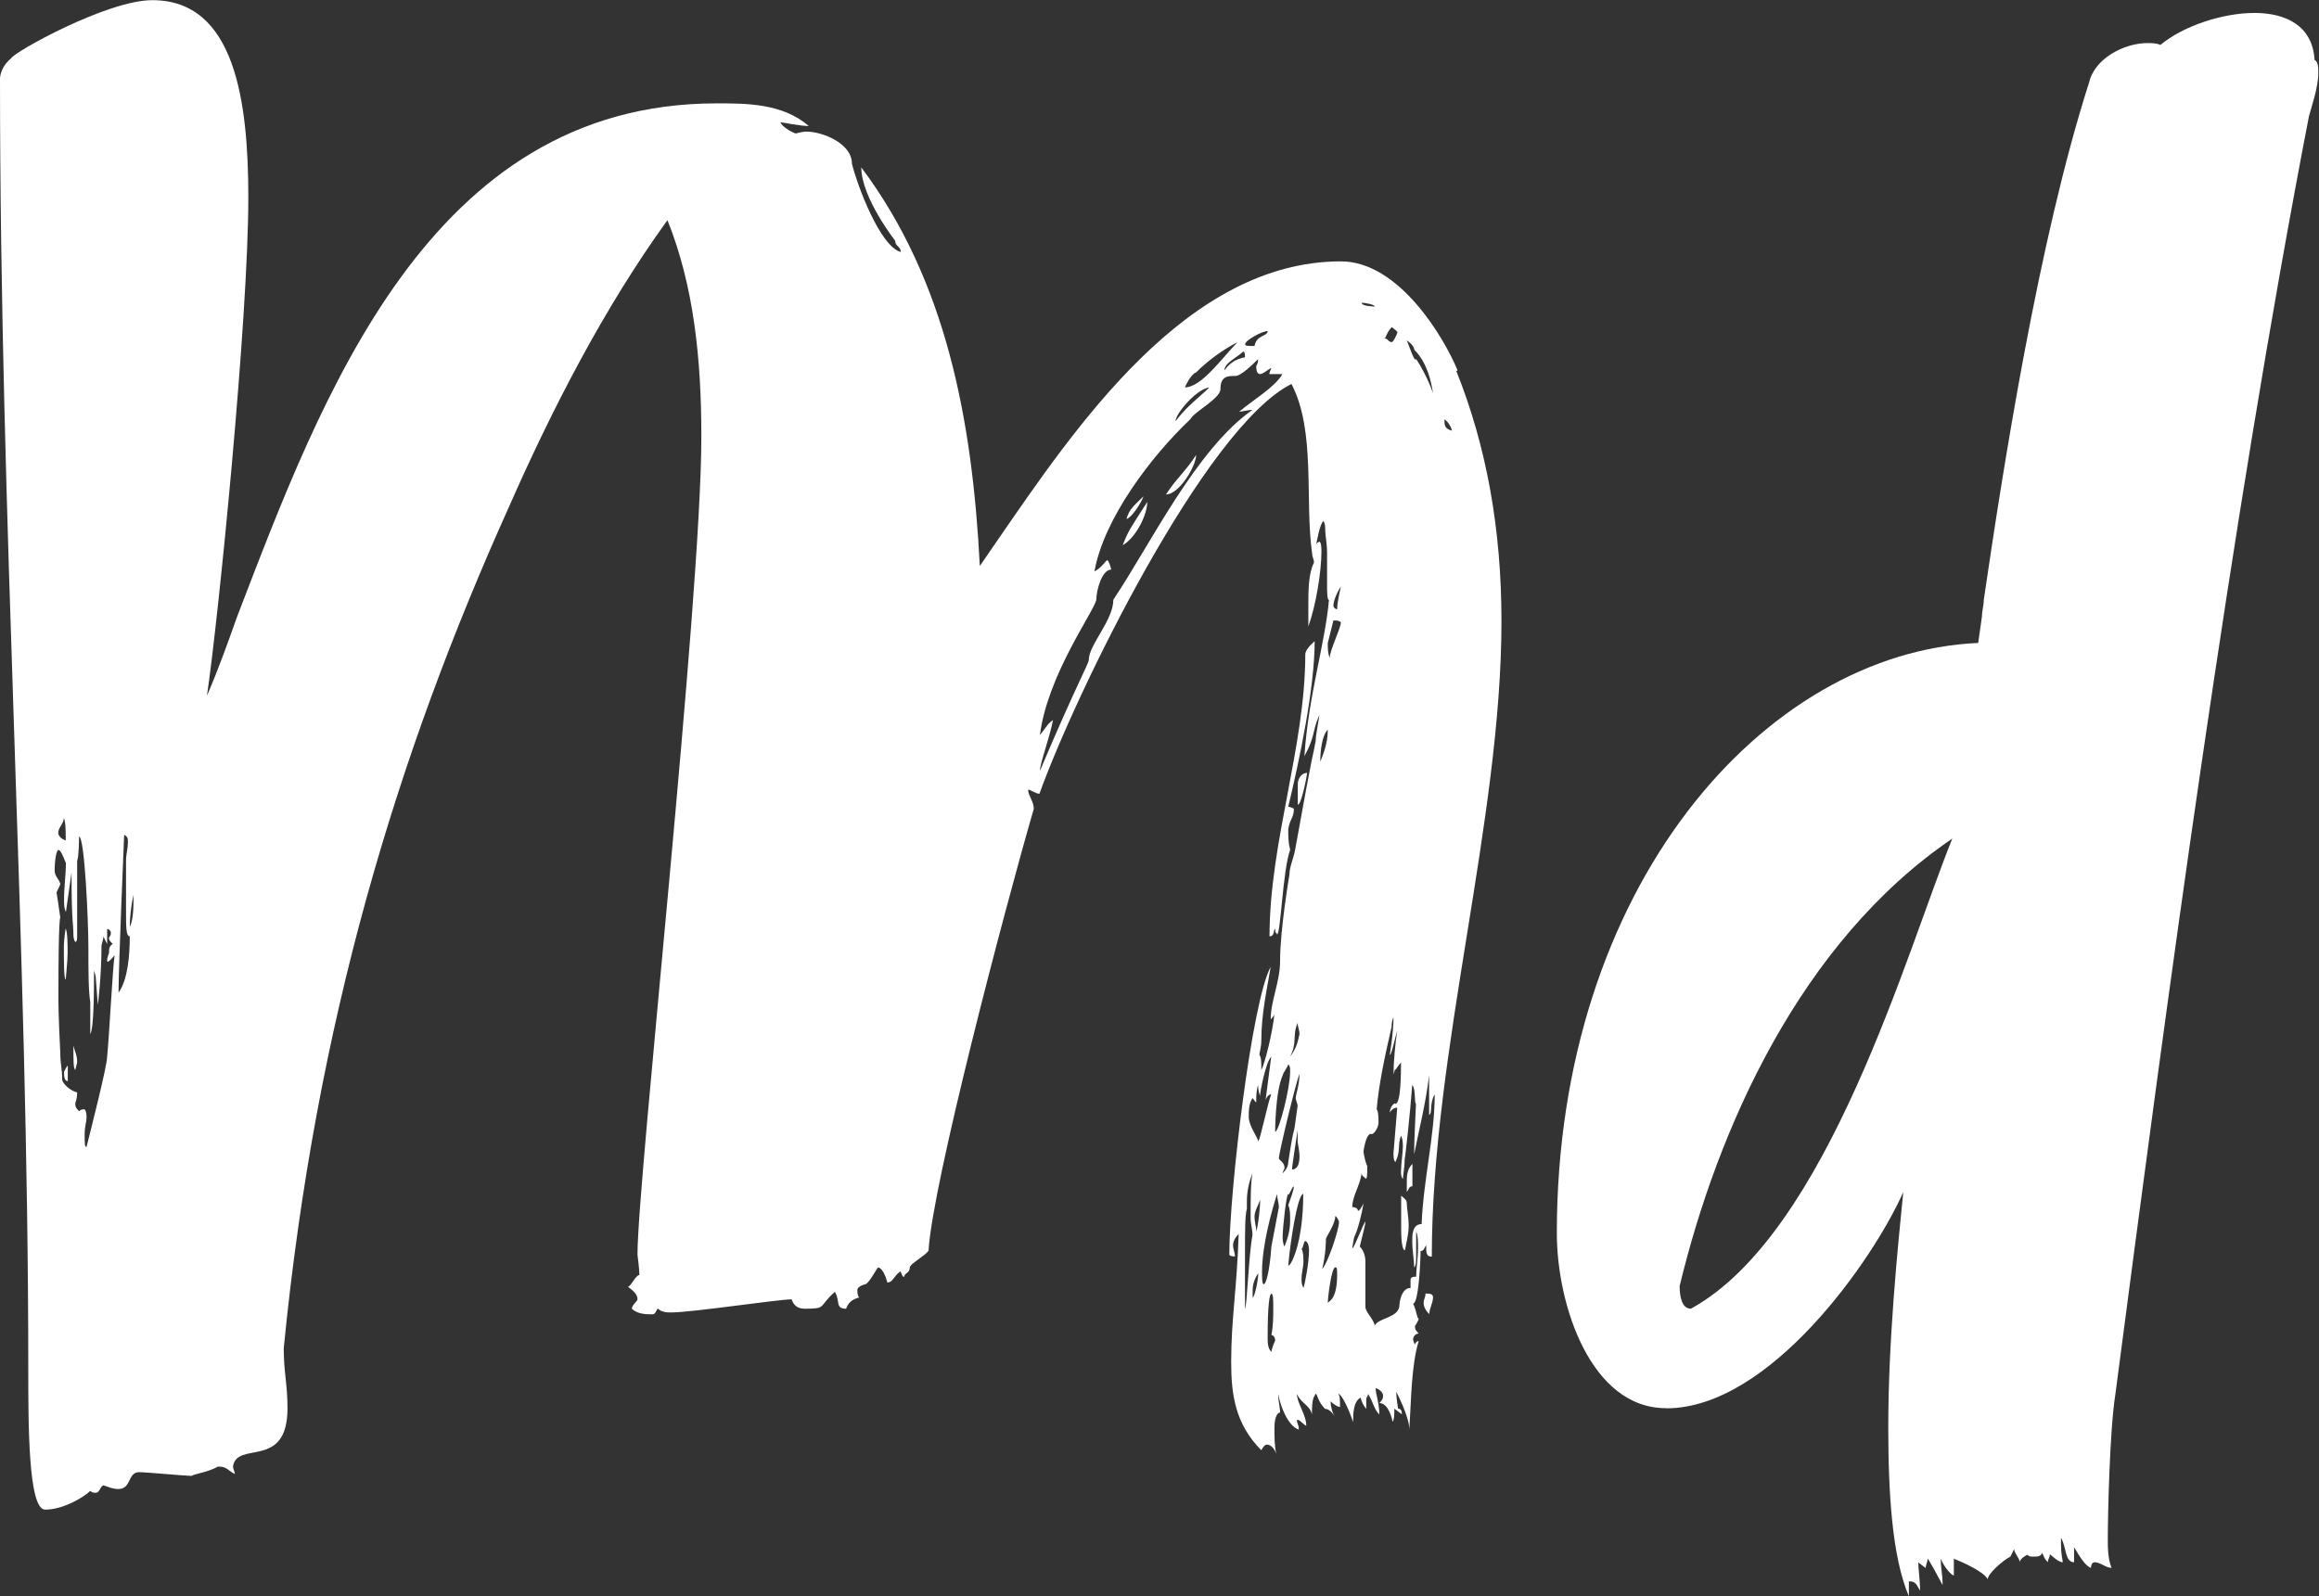
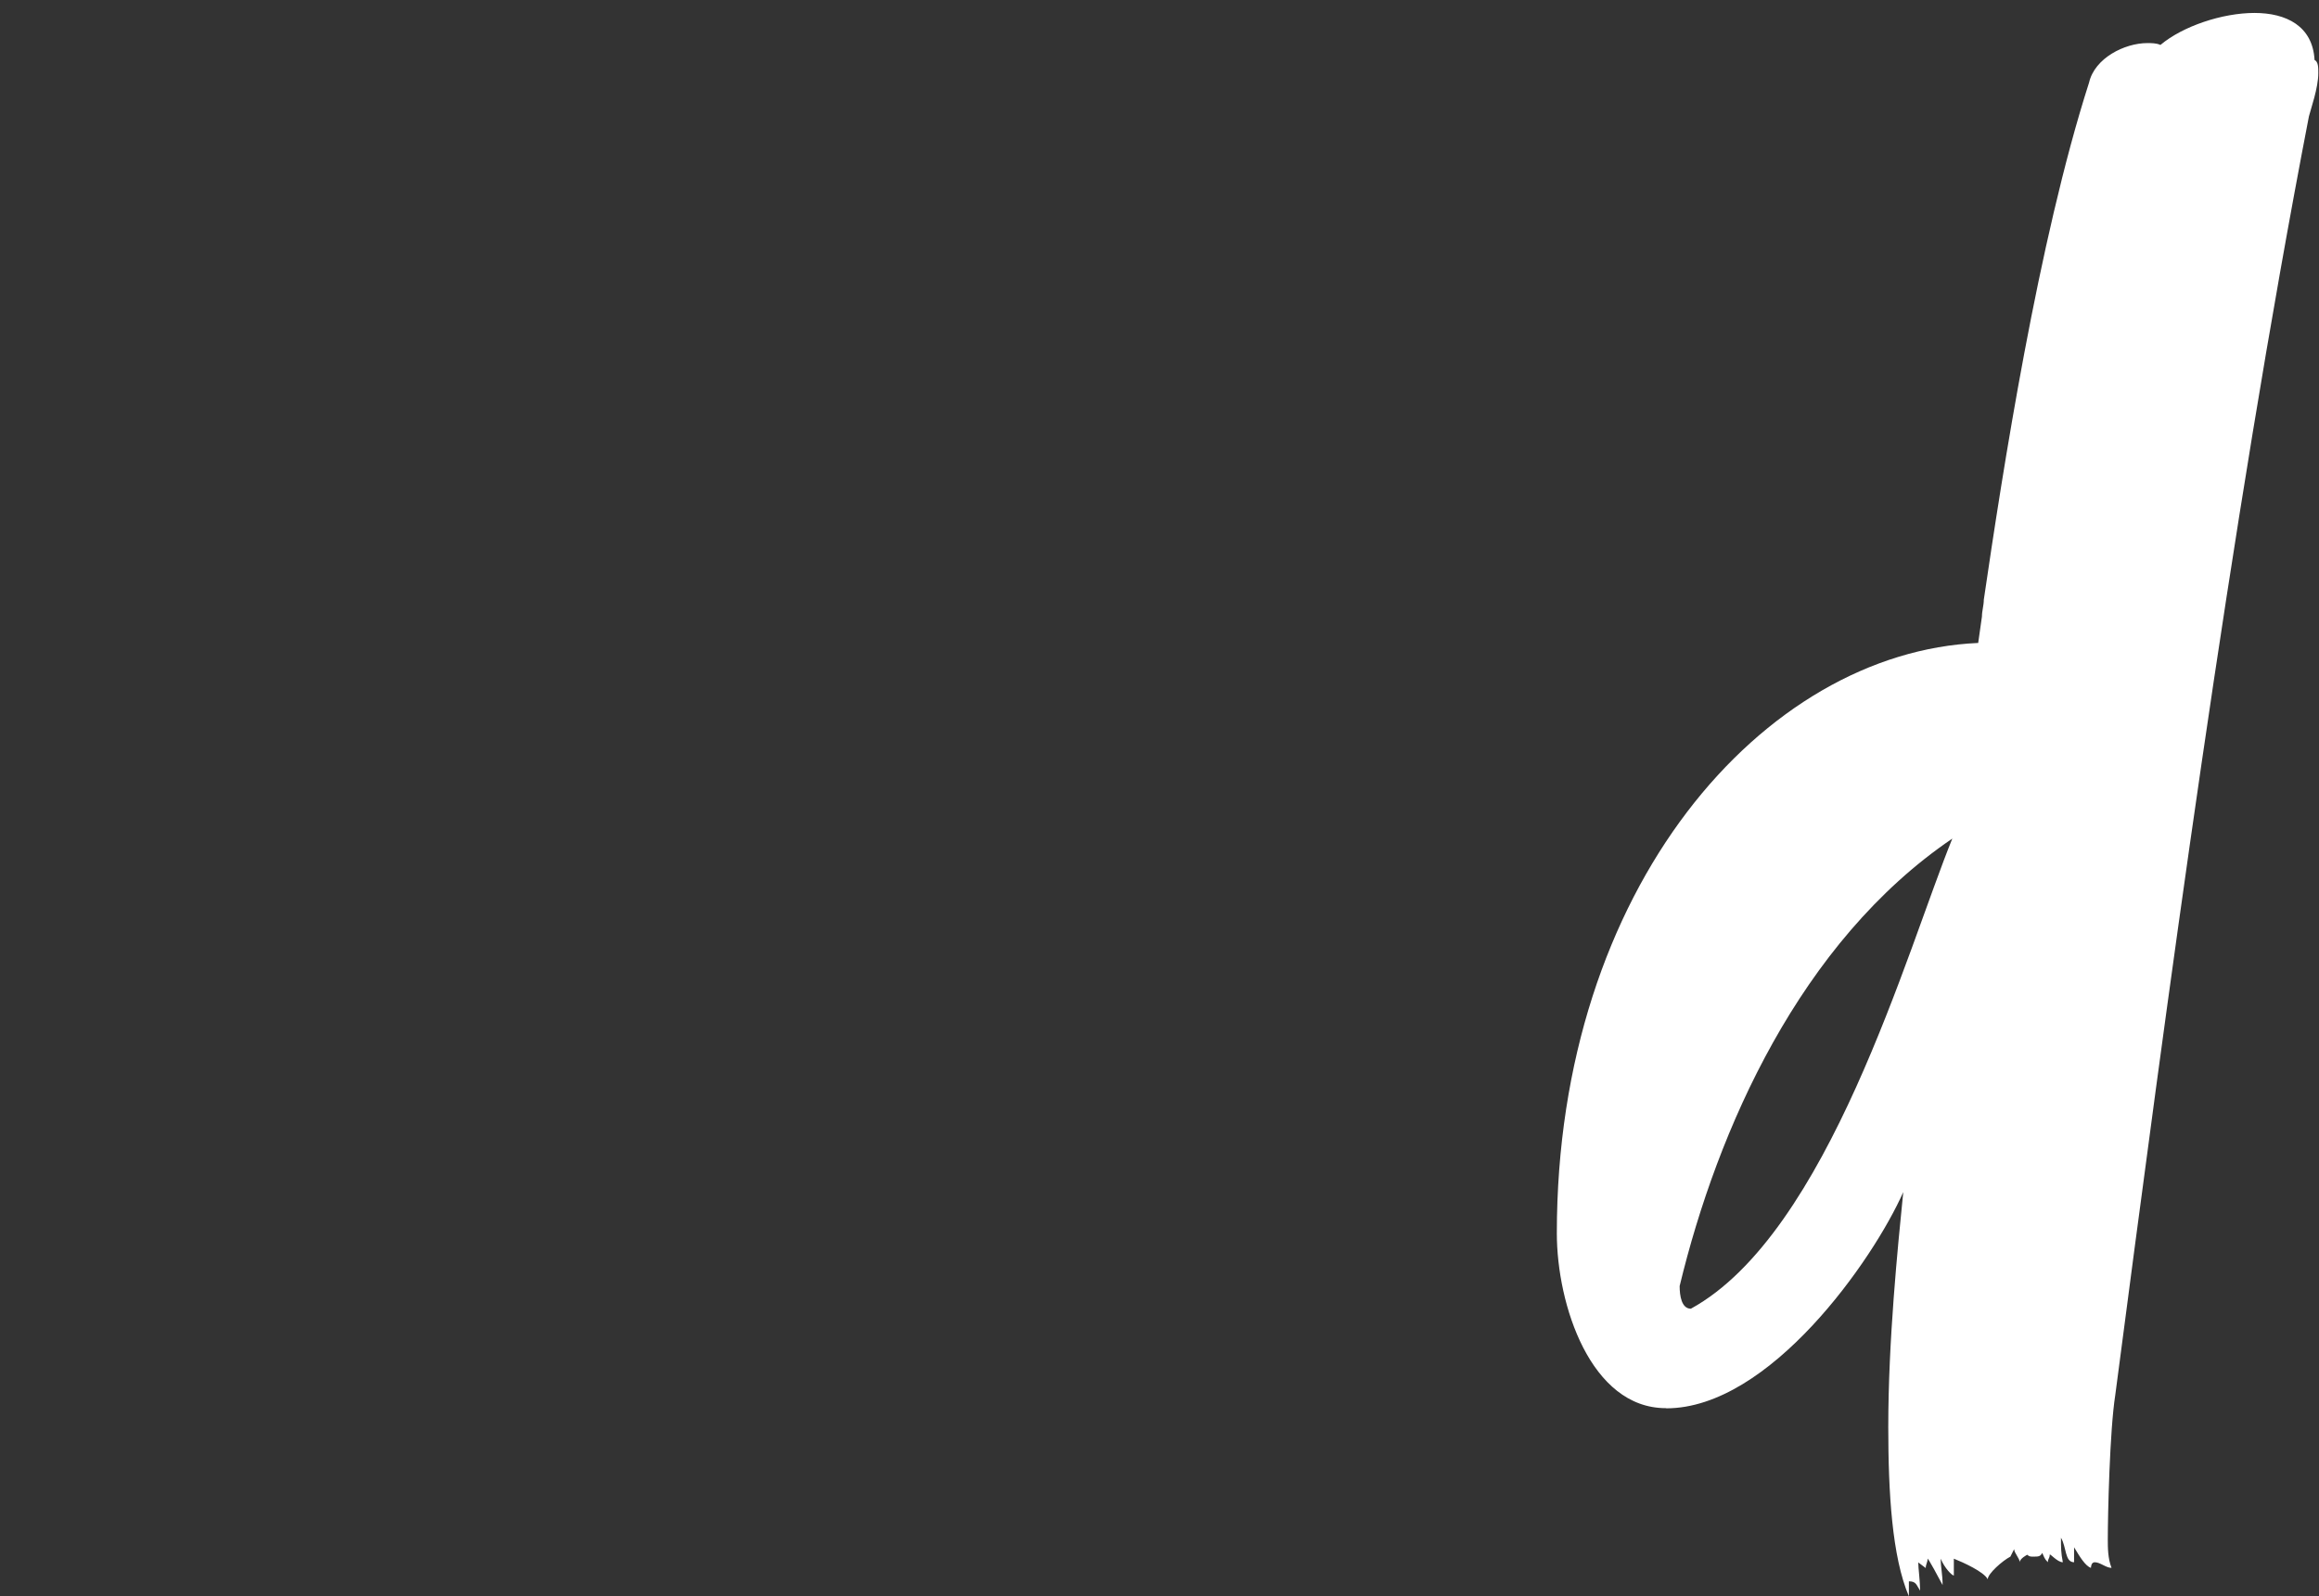
<svg xmlns="http://www.w3.org/2000/svg" id="_Слой_2" data-name="Слой_2" viewBox="0 0 136.16 93.75">
  <rect x="0" y="0" width="136.16" height="93.75" fill="#333333" stroke="none" />
  <defs>
    <style> .cls-1 { fill: #fff; } </style>
  </defs>
  <g id="_Слой_1-2" data-name="Слой_1">
    <g>
-       <path class="cls-1" d="M72.77,24.18c.11,0,.55-.11.77-.11-3.31,2.32-5.96,7.84-8.17,11.15,0,1.21-1.44,2.65-1.44,3.53,0,.22-.77,1.55-2.87,6.52,0-.44.55-1.88.77-2.98-.33.22-.33.33-.77.88.44-3.53,3.2-7.29,3.31-7.95,0-.55.33-1.77.88-1.77-.11-.44-.22-.55-.22-.55-.11,0-.33.44-.77.66.55-3.09,3.31-6.74,5.63-8.94.22-.44,1.77-1.21,1.77-1.77,0-.77.44-.77.88-.77.33,0,.99-.66,1.33-.99,0,.33-.11.33-.11.44,0,.33.11.44.22.44.22,0,.66-.44.66-.33,0,0-.11.22-.11.33h.77c-.44.77-1.77,1.55-2.54,2.21M85.58,21.75c-.77-1.88-3.42-6.4-6.85-6.4-9.05,0-15.57,9.72-20.21,16.45l-.99,1.44c-.44-8.61-1.99-16.78-6.96-23.41,0,1.77,1.99,4.31,1.99,4.31,0,.33.33.33.33.66-1.21-.33-2.54-3.86-2.87-5.19,0-1.21-1.77-1.88-2.65-1.88-.11,0-.22,0-.66.11-.55-.22-.88-.55-.88-.66.11,0,1.1.22,1.66.22-1.55-1.33-3.64-1.33-5.41-1.33-16.9,0-23.19,17.23-28.16,30.15-.55,1.55-1.1,3.09-1.77,4.64.66-4.42,2.43-22.09,2.43-29.26,0-5.63-.77-11.59-5.63-11.59C6.29,0,.77,3.09.66,3.42c-.55.44-.66.99-.66,1.21,0,26.06,1.66,50.91,1.66,75.75,0,3.31,0,8.28.99,8.28,1.1,0,2.32-.77,2.65-1.1.11.11.22.11.33.11.22,0,.22-.33.44-.44.33.11.55.22.88.22.77,0,.55-.99,1.21-.99.44,0,2.76.22,3.09.22.11-.11.99-.22,1.55-.55.55,0,.55.22.99.44,0-.11-.11-.33-.11-.44.22-1.55,3.2.22,3.2-3.42,0-1.44-.22-2.1-.22-3.53,1.88-19.1,6.63-34.78,13.25-49.47,2.43-5.52,5.52-11.59,9.28-16.78,1.55,3.86,1.99,8.17,1.99,12.7,0,9.61-3.75,43.62-3.75,48.04,0,.11.11.77.11,1.21-.22,0-.55.77-.66.66,0,.11.55.33.55.77,0,.11-.33.33-.33.55.33.33.88.33,1.21.33.22,0,.22-.33.33-.33.22.22.55.22.77.22,1.21,0,6.29-.77,7.07-.77.11.33.33.55.77.55,1.33,0,.77-.11,1.77-.99.33.55,0,.99.66.99.11-.33.33-.55.77-.66-.11-.11-.11-.33-.11-.44,0-.22.44-.33.44-.33.22,0,.66-.88.77-.99.22,0,.44.44.55.88.33,0,.33-.33.77-.66.11.22.11.33.22.33,0-.22.33-.22.33-.55,0-.22.88-.66,1.1-.99.22-3.86,4.42-19.88,6.18-25.95,0-.44-.33-.77-.33-1.1,0-.11.44.22.66.22,2.1-5.85,9.72-21.53,14.8-24.07,1.44,2.76.77,6.85,1.21,9.94,0,.22.11.33.11.55-.33.66-.33,1.66-.33,2.54v1.21c.44-1.21.77-3.2.77-4.42,0-.55-.11-.55-.11-.55-.11,0-.22.11-.22.22.11-.44.22-1.21.44-1.44.11.11.11.44.11.44,0,.44.11.88.11,1.44v1.88c0,.33,0,.88.11.88-.22,2.54-1.21,5.63-1.44,9.17.66-1.21.44-1.44.88-2.43-.11.77-.22,1.21-.22,1.55-.22,1.21,0-.33-1.21,6.4-.11.55-.33.99-.33,1.44,0,0-.55,3.2-.55,5.08,0,1.21-.55,2.32-.55,3.42,0,0,.22-.22.22-.33-.11,1.1-.55,2.87-.77,3.31,0-.44,0-.77-.11-.88,0-.22.11-.44.11-.88,0-1.55.33-2.98.55-4.31-1.1,1.99-2.43,13.14-2.43,16.9,0,.11.33.11.33.11,0-.22-.11-.44-.11-.66s.11-.44.33-.66c-.11,3.31-.44,4.97-.44,7.51,0,1.88.22,3.64,1.77,5.19.11-.22.22-.33.33-.33.22,0,.44.22.55.55-.11-.44-.11-.99-.11-1.55,0-.44.11-.88.33-.88,0-.33-.11-.66-.11-1.1.11.66.55,1.88,1.21,2.1,0-.33-.11-.33-.11-.55.11-.11.33.22.55.33,0-.66-.55-1.33-.55-1.88.22.55.77.66.88,1.21,0-.99.11-.99.22-1.21.11,0,.11.44.55.88.22,0,.44.22.55.44-.11-.22-.22-.55-.22-.88.22.22.44.33.55.33,0-.44,0-.66-.11-.77.22,0,.66.99.88,1.66,0-.44,0-1.21.44-1.44.11.44.33.66.33.66v-.55c0-.11.11-.22.11-.33.33.55.33.88.66,1.21,0-.66-.22-1.21-.22-1.55.33.11.44.33.44.44,0,.22-.11.33-.22.44.55,0,.77.99.77,1.1.11-.11.11-.44.11-.77l.44.33c0-.11,0-.33-.22-.33,0,0-.11-.66-.11-.99,0,0,.77,1.44.77,2.21.11-1.66.11-3.75.55-5.19-.11,0-.22.11-.22.22,0,0-.11-.22-.11-.33s.11-.33.33-.33c-.22-.22-.22-.33-.22-.44,0,0,.22-.33.22-.44-.11,0-.11-.44-.33-.88.33,0,.44-2.54.44-3.09.22,0,.22-.22.33-.33,0,.44,0,.66.33.66,0-12.04,4.09-25.62,4.09-37.32,0-5.41-.88-10.27-2.65-14.69M79.95,17.78c.22,0,.77.11.77.22,0,0-.77,0-.77-.22M85.25,25.29c-.44-.11-.44-.33-.44-.66.22.11.44.55.44.66M3.98,62.61c0-.11-.22.33-.22.33,0,.22,0,.55.22.55M81.72,19.21c.11.11.33.22.33.33,0,0-.22.55-.33.55-.22,0-.22-.22-.44-.22.11,0,.11-.33.44-.66M78.51,35.78c-.11,0-.22-.11-.22-.22,0-.33.33-.99.44-1.1,0,0-.22.88-.22,1.33M4.31,61.4c0,.99,0,1.33.11,1.44l.11-.44c0-.44-.11-.55-.22-.99M3.86,49.36c-.33-.11-.44-.33-.44-.44,0-.33.33-.55.33-.88.11.22.11.88.11,1.33M7.62,54.44c0-.66.11-1.44.22-1.88,0,.66,0,1.44-.22,1.88M73.88,74.76c0,.44-.22,1.44-.33,1.44v-.44c0-.33.11-.66.33-.99M73.1,20.98c-.55.11-.88.33-1.21.77,0-.44.77-.77,1.1-1.1.11,0,.11.22.11.33M67.14,29.15c-.44.44-.88.77-.99,1.33.33-.11.88-.99.99-1.33M76.19,60.07c0,.22.11.44.11.66-.11.55-.22.88-.55,1.33.44-.88.11-1.21.44-1.99M73.99,70.45c0,.55-.11,1.44-.22,1.88,0-.22-.11-.55-.11-.88s.22-.66.33-.99M77.96,42.85c0,.55-.11,1.1-.44,1.88,0-.66.11-1.55.44-1.88M82.93,68.35c-.33.33-.33.77-.33,1.1v.55c.11-.11.11-.33.33-.33M74.43,19.44c0,.33-.66.22-.77.88-.44,0-.55,0-.55-.11,0-.22.99-.77,1.33-.77M83.7,75.97c0,.22-.11.33-.11.55s.11.44.33.66c0-.33.22-.66.22-.99,0-.22-.22-.22-.44-.22M69.02,24.74c0-.44,1.21-1.88,1.99-1.99-.55.55-1.33,1.1-1.99,1.99M3.86,54.55c0-.11-.11.66-.11.99,0,.88,0,1.99.11,1.99,0-.11.11-1.1.11-1.55s0-1.21-.11-1.44M75.86,68.69c0-.22.22-1.55.33-2.32v.66c0,.11.11.55.11.88,0,.44-.11.77-.44.77M76.75,45.39c-.33,0-.55.33-.55.66v1.21c.22,0,.55-1.77.55-1.88M78.4,74.43c.11,0,.11.11.11.44,0,1.55-.55,1.55-.55,1.66,0-.33.22-2.1.44-2.1M83.04,20.54c.77.77.99,1.88,1.1,2.54-.44-1.21-.99-1.99-.99-1.99-.11.22-.44-.88-.55-1.1.33.22.44.44.44.55M78.29,36.44c.22,0,.33,0,.44.11,0,.33-.66,1.66-.66,2.1-.11-.33-.11-.55-.11-.88M76.53,75.64c-.11-.22-.11-.33-.11-.55,0-.33.11-.66.11-.99,0-.22,0-.55-.11-.77.11,0,.11-.44.22-.44s.22.22.22.55c0,.66-.22,1.88-.33,2.21M67.36,29.48c-.99,1.55-1.1,1.66-1.44,2.54.77-.44,1.44-1.77,1.44-2.54M70.23,26.72c-.55.88-1.21,1.44-1.77,2.32.77,0,1.77-1.66,1.77-2.32M74.65,79.4c-.22-.22-.22-.55-.22-.88,0-1.88.11-2.54.22-2.54s.11.33.11.88c0,.44,0,.99-.11,1.55.11,0,.22.11.22.33-.11.22-.22.55-.22.66M75.42,73.21c-.11-.22-.11-.44-.11-.55,0-.55.22-2.54.33-2.54,0,.22.22-.44.33-.44,0,.22-.22.77-.33,1.1.11.22.11.55.11.88,0,.55-.11.99-.33,1.55M77.63,74.54c.22-.88.22-1.66.22-1.77s.55-.88.55-1.33c0-.11.22.22.22.33,0,.44-.66,2.43-.99,2.76M82.27,72.22c0,.88.11,1.21.22,1.21.11-.55.22-.99.22-1.44,0-.55-.11-.99-.11-1.33,0-.22-.22-.33-.33-.44M75.64,74.32c.11-1.33.55-4.2.88-4.2,0,2.98-.77,4.31-.88,4.2M69.57,22.75s.33-.77.66-.88c.66-.66,1.55-1.33,2.43-1.77-.88.88-2.1,2.65-3.09,2.65M75.31,63.16c0-.11.33-.55.33-.66.11.11.11.22.11.44,0,.99-.66,3.53-.88,3.53,0,0,0-2.32.44-3.31M73.21,70.56c0-.55.11-1.1.33-1.66-.11.55-.11,1.55-.11,2.65,0,.33.11.66.11.99-.22,1.1-.33,4.31-.44,4.31v-3.31c0-1.21,0-2.21.11-2.54M74.98,70.12c0,.22.11.55.11.77l-.44,2.32c-.11,1.55-.33,2.21-.44,2.21s-.11-.33-.11-.77c0-.88.22-2.43.88-4.53M75.31,68.91c0-.11.11-.22.11-.33,0-.33-.33-.44-.33-.55,0-.33.99-4.42,1.21-4.97,0,.66-.22,1.21-.22,1.44,0,.11.11.33.11.44-.33,2.54-.11.44-.55,3.31,0,.22-.11.44-.33.66M73.32,65.59c0-.33,0-.77.22-1.1.11.11.22.33.22.22,0-.33,0-.66.11-.99,0,.44.11.55.11.66,0-.22.33-1.99.66-2.32l-.33,2.54s.11-.33.33-.33c-.22.55-.66,2.76-.77,2.76,0-.22-.55-.88-.55-1.44M6.96,58.31c0-1.55.33-9.28.33-9.28.22.11.22.22.22.44,0,.33-.11.77-.11.99v3.09c0,.88,0,1.44.22,1.44,0,1.1-.11,2.54-.66,3.31M74.54,54.99c.33,0,.22-.44.33-.44,0,.33.11.22.11.33.22,0,.33-3.75.77-4.97-.11-.44-.11-.77-.11-1.21.11-.66.33-.66.33-1.21,0,0-.22-.11-.33-.11.66-2.76,1.55-6.96,1.55-9.72,0,0-.55.44-.55.77,0,5.41-2.1,11.04-2.1,16.56M4.97,65.15c-.11,0-.22,0-.33.11-.22-.22-.22-.33-.22-.44s.11-.22.11-.66c-.44-.11-.88-.55-.88-.77,0-.66-.11-.88-.11-1.55-.11-2.21-.11-2.87-.11-3.42,0-4.64.11-4.53.11-4.53,0,0-.22-1.55-.22-1.44,0-.11.22-.44.22-.55-.11-.33-.33-.44-.33-.77,0-.66.11-1.21.22-1.21s.22.22.44.77c0,.66-.11,1.44-.11,2.1,0,.33,0,.55.11.77l.33-2.32c0,2.98.11,2.98.11,3.64,0,.33.11.44.11.44.11,0,.11-.22.11-.33v-4.42c.11-.33.11-1.33.11-1.44.33,0,.55,4.97.55,6.52,0,1.33,0,2.54.11,3.2v1.88c.22-.33.22-2.76.22-3.75,0,.11.11.22.11.55l.11,1.44c0,.22.22-1.66.22-3.42,0-.11.11-.33.11-.55l.22.44v-.88c.11,0,.22.11.22.22,0,.22-.11.22-.11.33s.11.22.22.33c-.22.11-.22.33-.22.55,0,0-.11.22-.11.44s.44-.33.44-.33c-.11.66-.33,4.97-.44,5.96,0,.55-.99,4.42-1.21,5.3-.11,0-.11-.22-.11-.77,0-.44.11-.66.11-.99,0-.11,0-.33-.11-.44M83.04,74.43c.11-.11.11-.44.11-.77v-1.33c.11.22.11.66.11.99,0,.55-.11,1.21-.11,1.66-.33,0-.33.11-.33.22v.44c-.55,0-.66.88-.66,1.1-.11.66-1.21.66-1.44,1.1-.11-.44-.55-.77-.55-1.1v-2.65c0-.33-.11-.66-.33-.88.22-.88.33-1.33.33-1.44,0-.22-.66,1.55-.77,1.55,0,0,0-.11.11-.66.22-.44.44-1.33.55-1.99-.11.22-.22.44-.33.44,0-.22-.33-.22-.33-.22,0-.66.44-1.21.55-1.99,0,.22.22.22.22.33.11,0,.11-.22.11-.77,0,.11-.22-.55-.22-.88,0,.11.11-.99.44-.99.11.11.44-.33.44-.66,0-.77-.11-.77-.11-.77.11-1.33.44-2.98.88-4.86,0-.11,0-.33.11-.55,0,.88-.22,2.21-.22,2.21.11,0,.33-1.1.44-1.44-.11.66-.22,1.88-.22,2.54,0,.11.11-.44.11-.22,0,0,.22-.33.33-.44,0,.55,0,2.43-.33,2.43,0-.11-.33.11-.33.55,0-.11.22-.33.44-.33l-.22,2.65c0,.22,0,.44.11.55.33-.66.11-.99.33-1.55.11.22.11.44.11.66,0,.33-.11.99-.11,1.44,0,.11,0,.33.11.44,0-.11.11-.77.11-1.21,0,.22.33-2.76.44-4.31.22.22.11,1.1.22,1.1,0,.11-.11,2.1-.11,2.98.33-1.66.66-2.87.88-4.64v2.32c.22-.11,0-.66.33-1.21,0,2.43-.66,4.97-.77,7.62-.55,0-.55.66-.55.99,0,.55.11,1.1.11,1.55" />
      <path class="cls-1" d="M114.63,49.25c-2.65,6.52-7.29,23.19-15.35,27.61-.55,0-.66-.77-.66-1.33,2.21-9.17,7.07-20.21,16.01-26.28M97.84,82.71c6.07,0,12.15-8.72,13.91-12.7-.33,3.31-.88,8.72-.88,13.8,0,3.86.22,7.62,1.21,9.94v-.88c.44,0,.44.22.66.55,0-.55-.11-1.33-.11-1.66l.44.33c0-.22.11-.33.11-.55,0,0,0-.11.88,1.55,0-.66-.11-.99-.11-1.55.22.55.66.99.77.99v-.99c.55.22,1.77.77,1.99,1.21,0-.33.88-1.1,1.33-1.33l.22-.44c0,.22.33.55.33.77,0-.22.44-.44.44-.44.11.11.22.11.33.11.33,0,.44,0,.55-.22.11.22.11.33.33.55,0-.22.11-.22.11-.44,0-.11.44.44.77.44-.11-.55-.11-.88-.11-1.44.33.55.22,1.44.77,1.44v-.88c.33.55.66,1.1.99,1.21,0,0,0-.33.22-.33.33,0,.66.33.99.33-.22-.55-.22-1.21-.22-1.66,0-1.44.11-6.4.44-8.5,2.98-22.75,6.74-51.13,11.37-75.09.11-.44.55-1.66.55-2.54,0-.33,0-.66-.22-.77-.11-1.99-1.66-2.76-3.53-2.76s-4.2.77-5.52,1.88c-.22-.11-.55-.11-.77-.11-1.33,0-3.09.88-3.42,2.32-2.98,9.28-5.08,22.86-6.18,30.37,0,.33-.11.66-.11.99l-.22,1.55c-12.59.55-24.74,14.36-24.74,34.67,0,4.2,1.99,10.27,6.4,10.27" />
    </g>
  </g>
</svg>